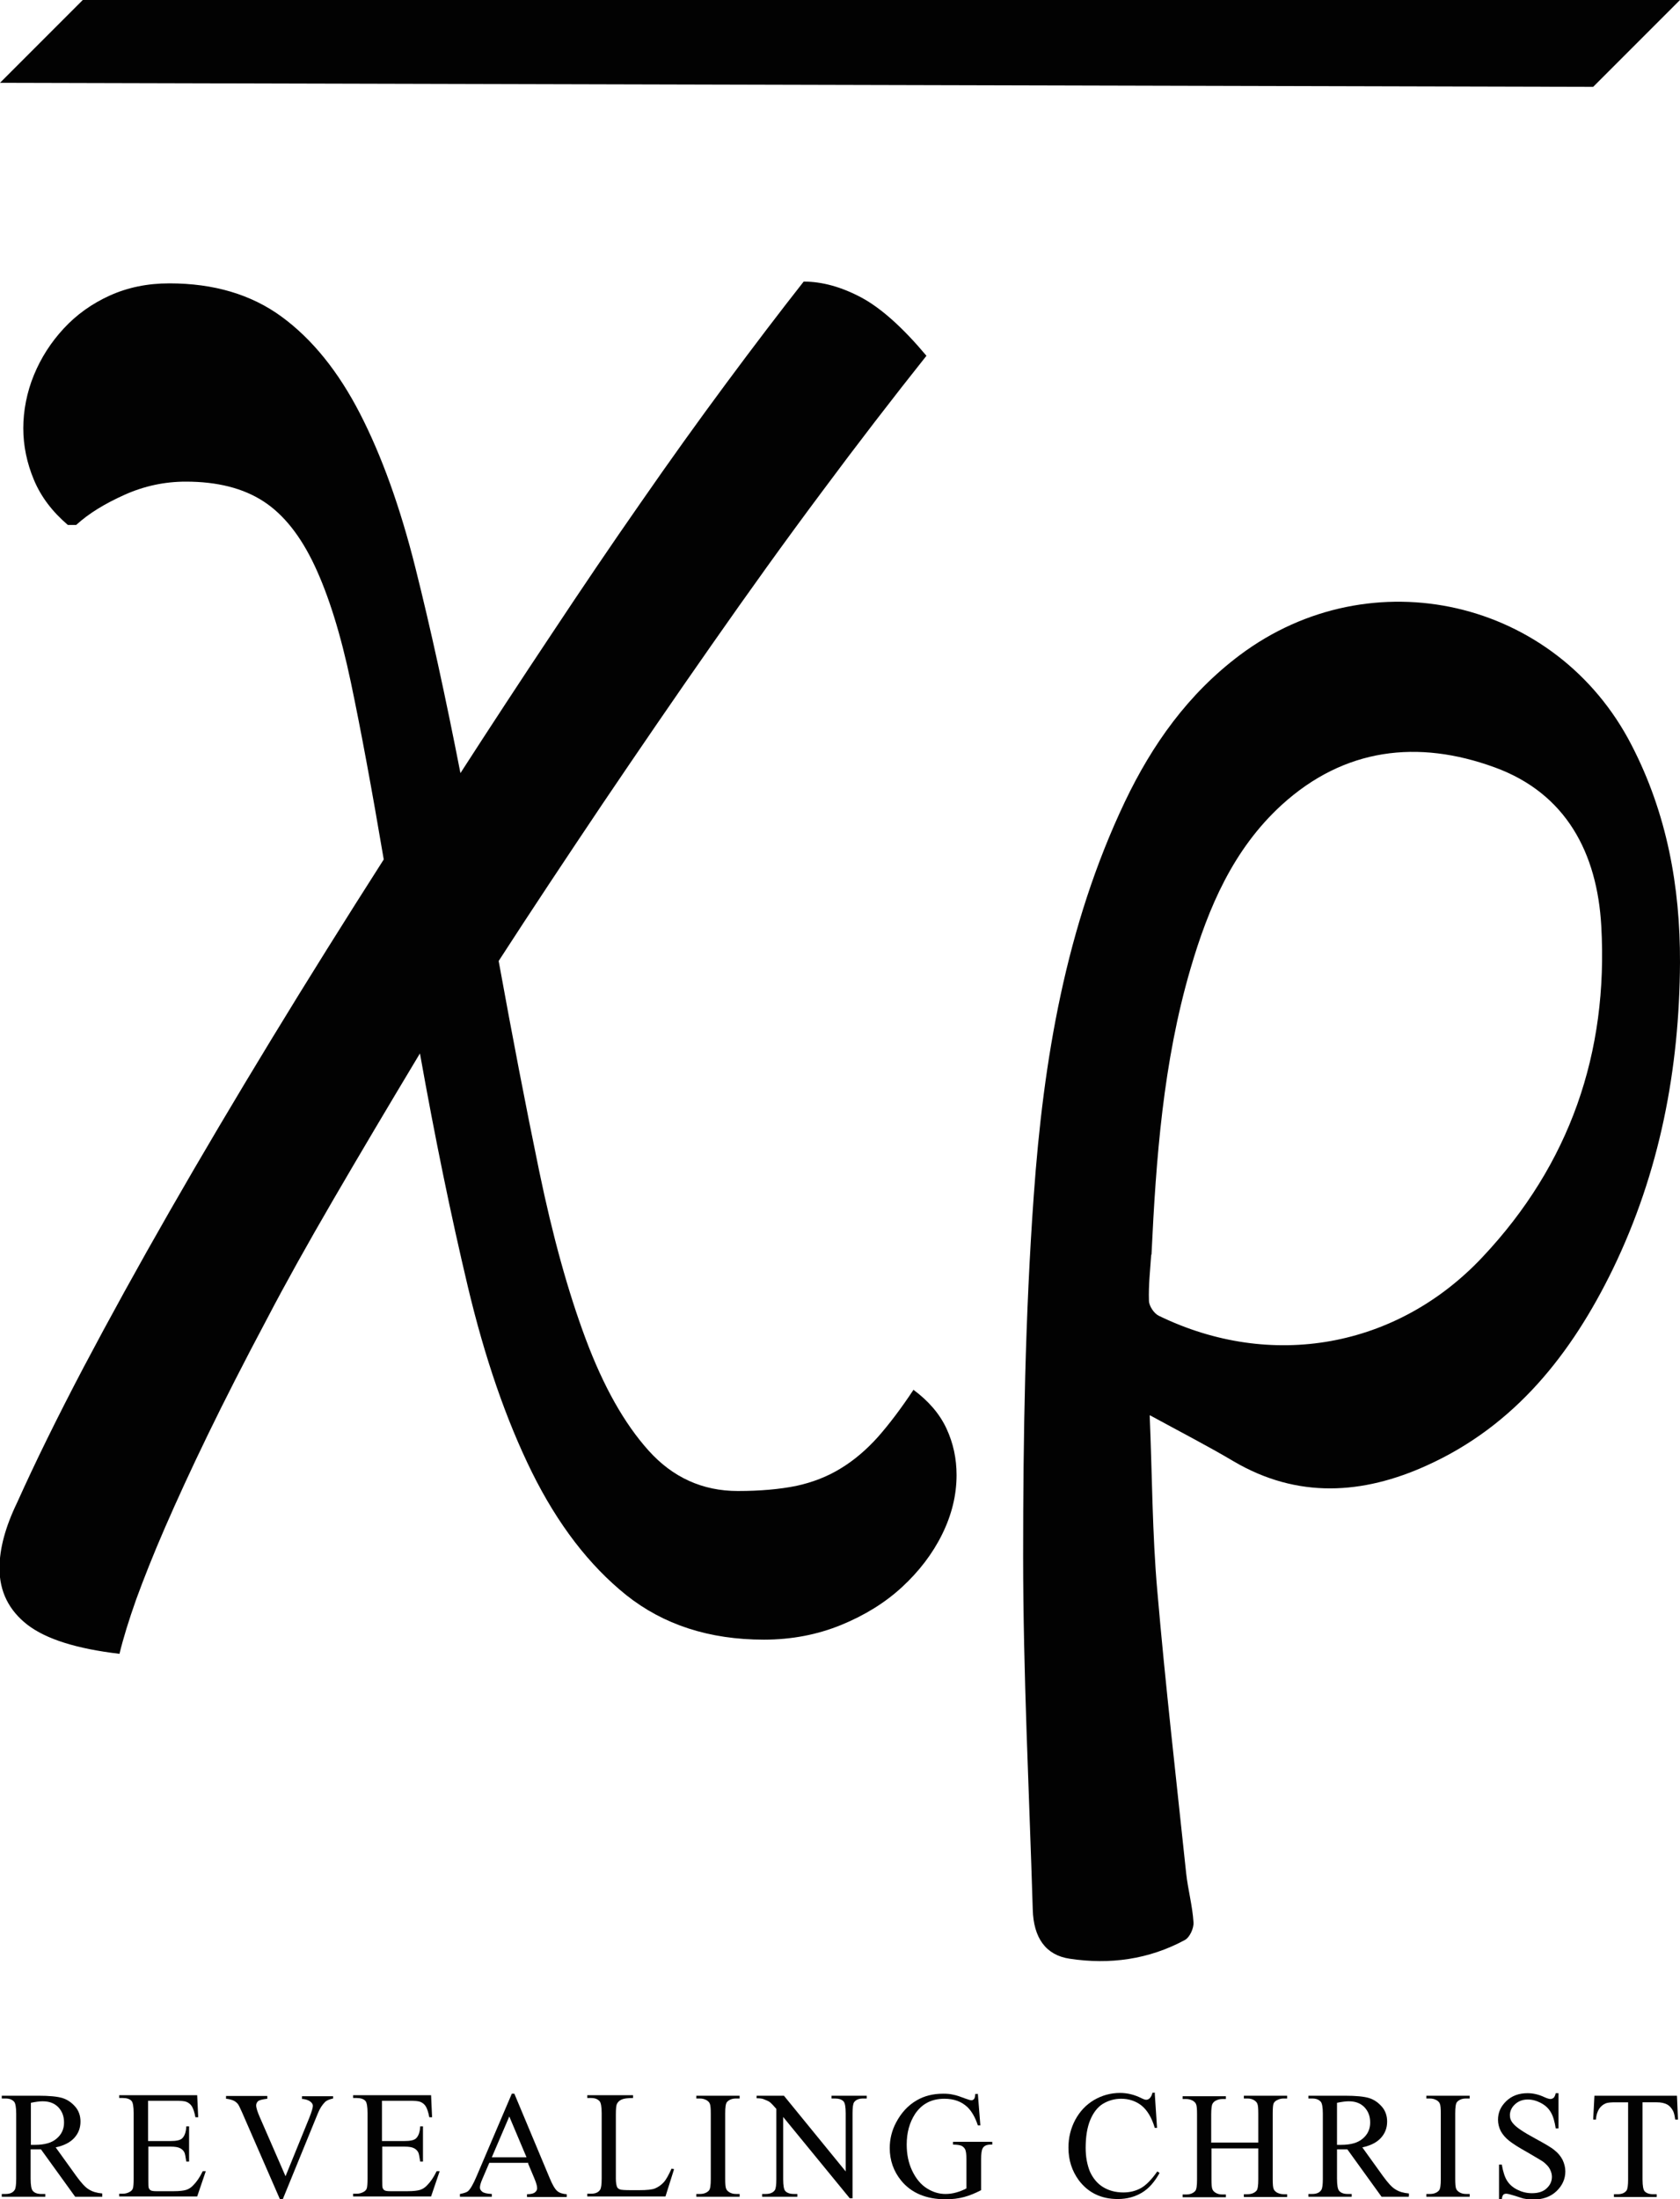
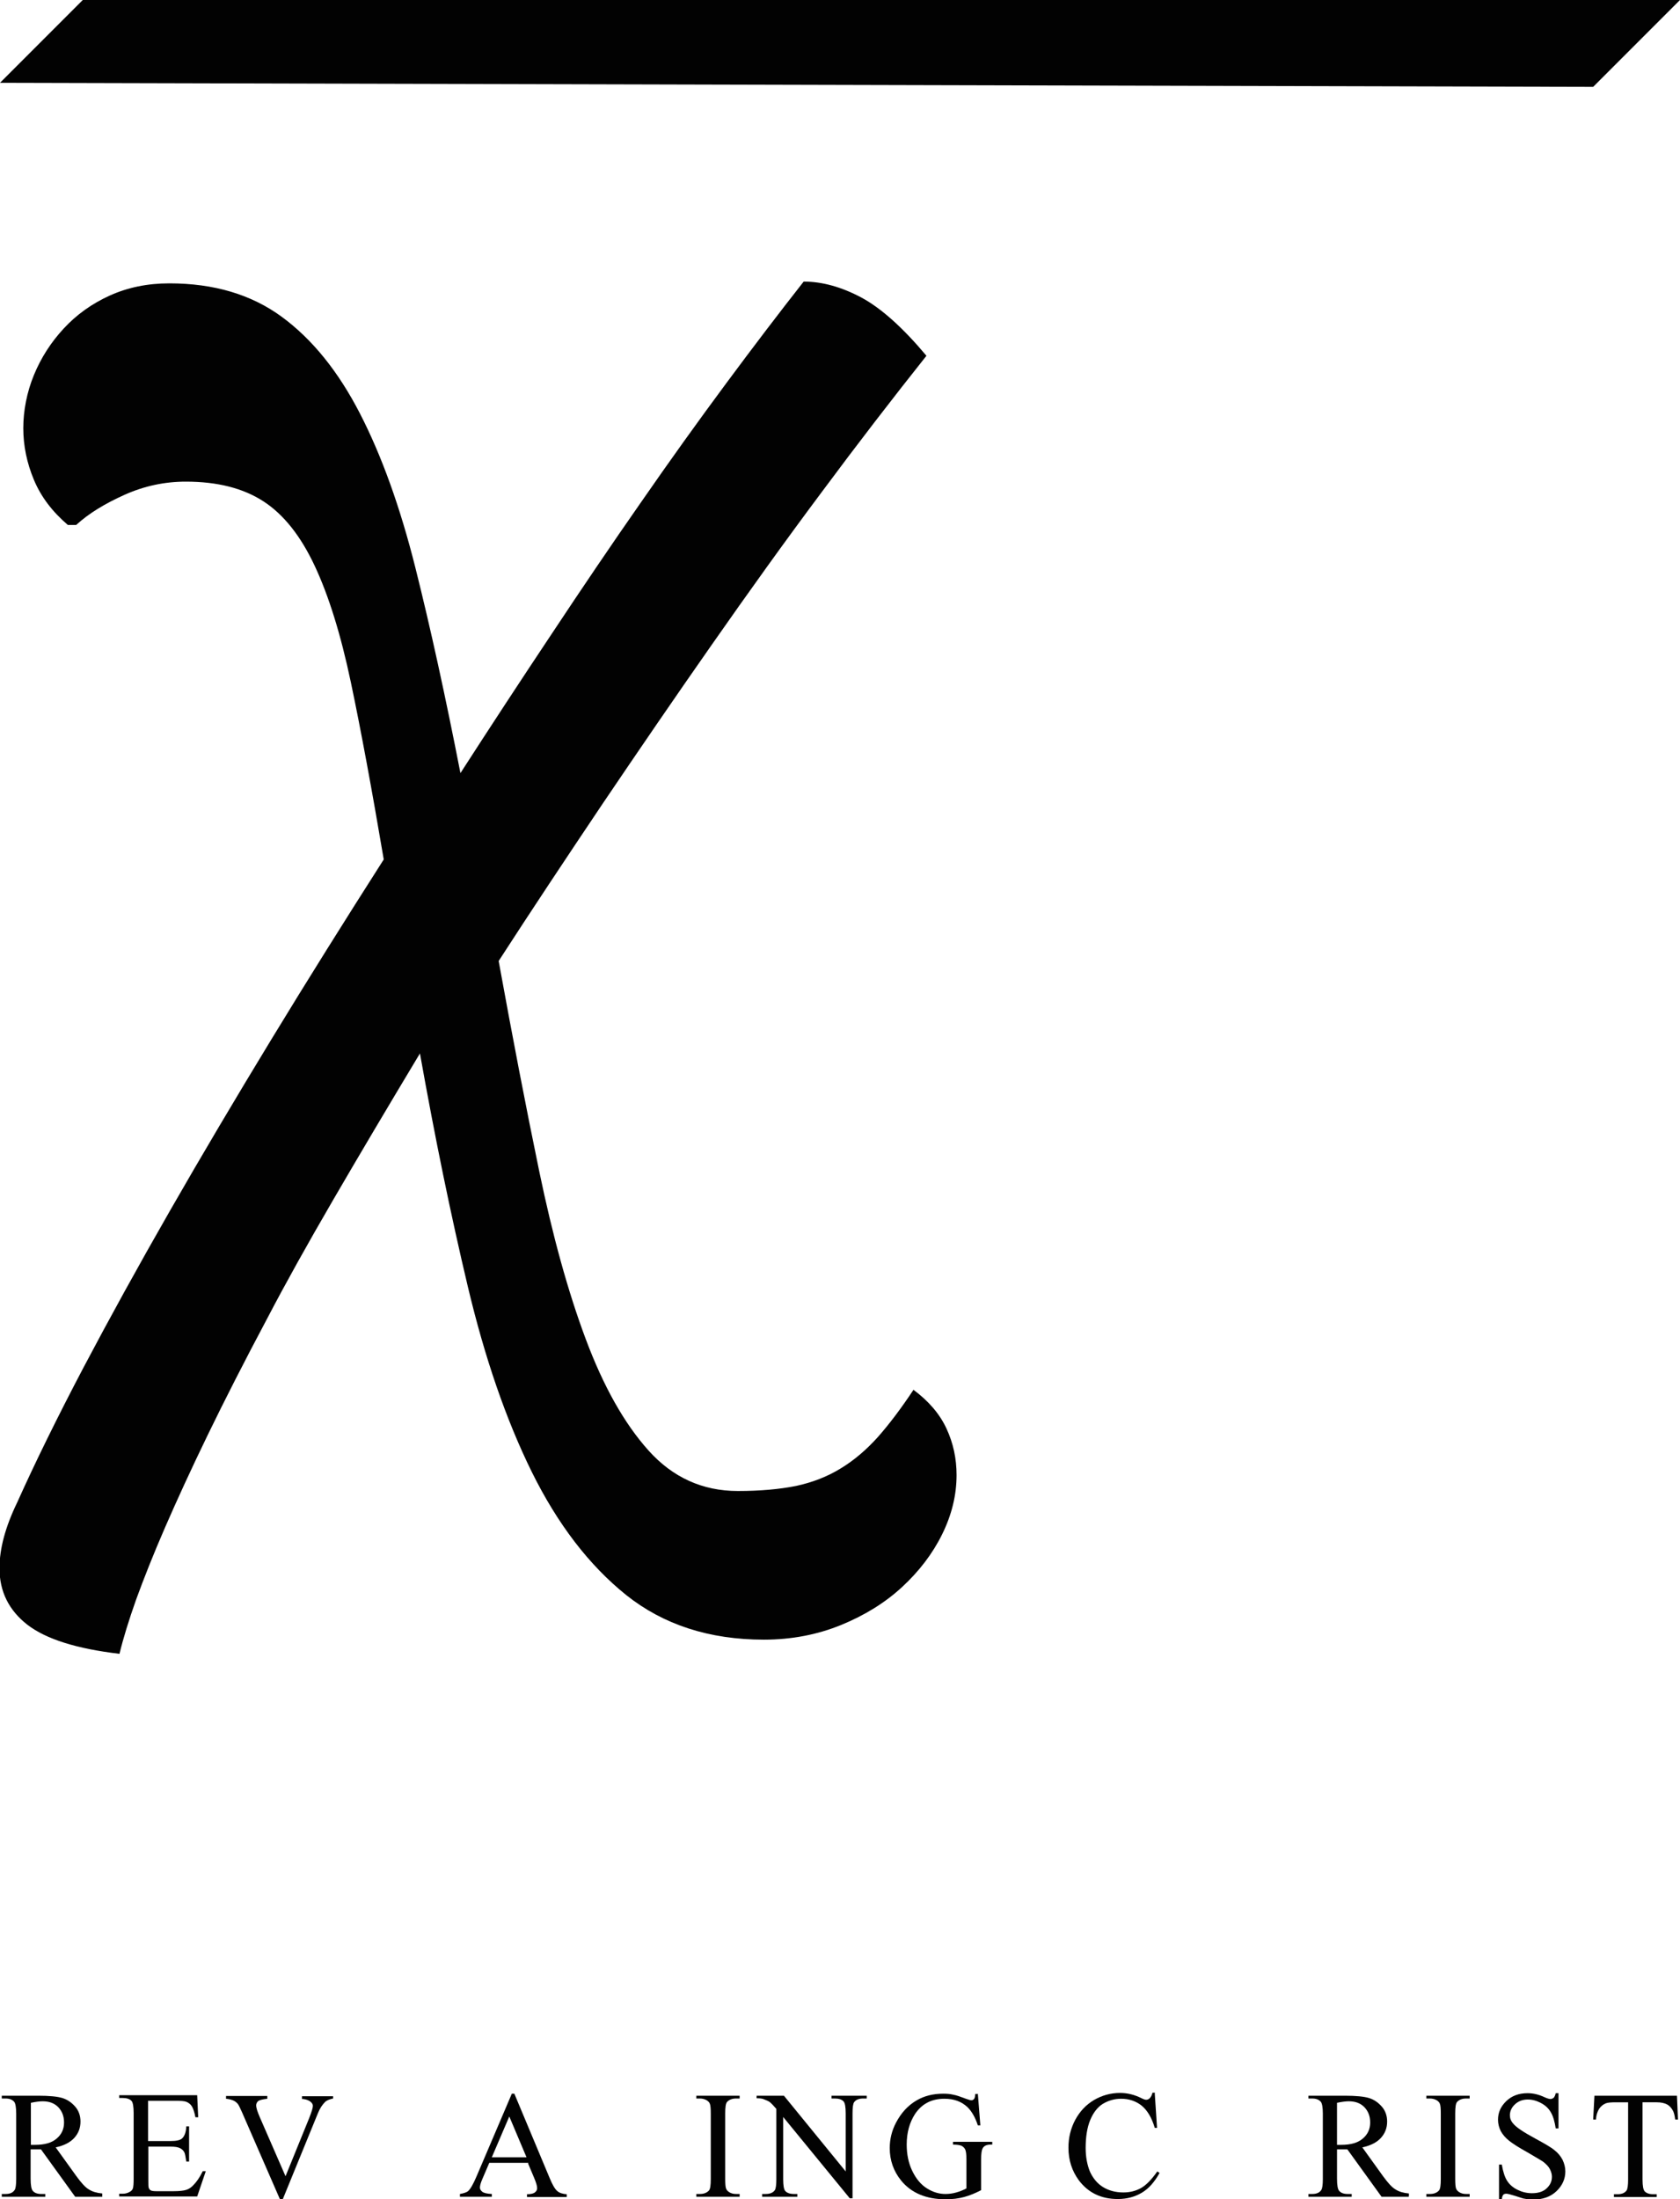
<svg xmlns="http://www.w3.org/2000/svg" id="Layer_2" viewBox="0 0 66.37 86.84">
  <defs>
    <style>.cls-1{fill:#020202;}</style>
  </defs>
  <g id="Layer_1-2">
    <path class="cls-1" d="M4.04,86.75h-1.07l-1.35-1.87c-.1,0-.18,0-.24,0-.03,0-.05,0-.08,0-.03,0-.06,0-.09,0v1.16c0,.25.03.41.08.47.07.09.19.13.34.13h.16v.11H.07v-.11h.15c.17,0,.29-.05.36-.16.04-.06.06-.21.06-.43v-2.58c0-.25-.03-.41-.08-.47-.08-.09-.19-.13-.34-.13H.07v-.11h1.45c.42,0,.74.03.94.09s.37.18.51.34.21.36.21.59c0,.25-.08.46-.24.64-.16.18-.41.31-.74.38l.82,1.14c.19.26.35.44.49.52.14.09.31.14.53.16v.11ZM1.21,84.7s.07,0,.1,0c.03,0,.05,0,.07,0,.38,0,.67-.08.86-.25.19-.16.29-.37.29-.63s-.08-.45-.23-.61c-.16-.16-.36-.23-.62-.23-.11,0-.27.02-.46.06v1.66Z" />
    <path class="cls-1" d="M5.85,82.97v1.58h.88c.23,0,.38-.03.46-.1.1-.09.16-.25.17-.48h.11v1.39h-.11c-.03-.19-.05-.32-.08-.37-.04-.07-.09-.12-.17-.16-.08-.04-.2-.06-.37-.06h-.88v1.32c0,.18,0,.28.02.32.02.04.04.07.08.09.04.02.11.03.22.03h.68c.23,0,.39-.02.49-.05.1-.03.2-.09.29-.19.12-.12.25-.3.37-.55h.12l-.34,1h-3.08v-.11h.14c.09,0,.18-.02.27-.07.06-.03.11-.08.13-.14.02-.06.03-.19.03-.39v-2.59c0-.25-.03-.41-.08-.47-.07-.08-.19-.12-.35-.12h-.14v-.11h3.08l.04.87h-.11c-.04-.21-.09-.35-.14-.43s-.12-.14-.22-.18c-.08-.03-.22-.04-.42-.04h-1.1Z" />
    <path class="cls-1" d="M13.16,82.76v.11c-.14.03-.25.07-.32.14-.1.1-.2.24-.28.44l-1.39,3.4h-.11l-1.5-3.44c-.08-.18-.13-.28-.16-.32-.05-.06-.11-.11-.18-.14-.07-.03-.17-.06-.29-.07v-.11h1.63v.11c-.18.02-.3.05-.36.09-.05.05-.08.1-.08.17,0,.1.05.25.14.46l1.02,2.34.94-2.31c.09-.23.14-.39.14-.47,0-.06-.03-.11-.09-.16-.06-.05-.15-.09-.29-.11,0,0-.03,0-.05,0v-.11h1.23Z" />
-     <path class="cls-1" d="M15.09,82.97v1.58h.88c.23,0,.38-.03.46-.1.1-.09.16-.25.17-.48h.11v1.39h-.11c-.03-.19-.05-.32-.08-.37-.04-.07-.09-.12-.17-.16-.08-.04-.2-.06-.37-.06h-.88v1.32c0,.18,0,.28.02.32.02.04.04.07.08.09.04.02.11.03.22.03h.68c.23,0,.39-.02.49-.05.1-.03.2-.09.29-.19.12-.12.25-.3.37-.55h.12l-.34,1h-3.08v-.11h.14c.09,0,.18-.02.27-.07.06-.03.11-.08.13-.14.02-.06.03-.19.03-.39v-2.59c0-.25-.03-.41-.08-.47-.07-.08-.19-.12-.35-.12h-.14v-.11h3.08l.04.87h-.11c-.04-.21-.09-.35-.14-.43s-.12-.14-.22-.18c-.08-.03-.22-.04-.42-.04h-1.1Z" />
    <path class="cls-1" d="M20.88,85.41h-1.55l-.27.63c-.07.16-.1.27-.1.35,0,.06.03.11.09.16.06.05.18.08.38.09v.11h-1.26v-.11c.17-.03.27-.07.32-.11.1-.09.21-.29.33-.57l1.4-3.28h.1l1.39,3.32c.11.27.21.44.3.52s.22.12.38.13v.11h-1.57v-.11c.16,0,.27-.03.32-.08.06-.05.08-.1.08-.16,0-.09-.04-.22-.12-.41l-.24-.57ZM20.8,85.19l-.68-1.61-.69,1.61h1.37Z" />
-     <path class="cls-1" d="M26.53,85.64l.1.02-.34,1.08h-3.09v-.11h.15c.17,0,.29-.05.36-.16.04-.06.06-.21.06-.44v-2.58c0-.25-.03-.41-.08-.47-.08-.09-.19-.13-.34-.13h-.15v-.11h1.81v.11c-.21,0-.36.02-.45.06-.09.04-.14.09-.18.16s-.05.21-.05.45v2.51c0,.16.02.27.05.34.02.04.06.07.11.09s.2.03.46.03h.29c.31,0,.52-.02.64-.07.12-.05.24-.13.34-.24s.2-.3.31-.54Z" />
    <path class="cls-1" d="M29.22,86.64v.11h-1.71v-.11h.14c.16,0,.28-.05.36-.14.05-.06.07-.21.07-.45v-2.58c0-.2-.01-.34-.04-.4-.02-.05-.06-.09-.12-.13-.09-.05-.18-.07-.27-.07h-.14v-.11h1.71v.11h-.14c-.16,0-.28.05-.36.14-.05.06-.07.21-.07.45v2.58c0,.2.01.34.04.4.02.05.06.09.12.13.08.05.17.07.27.07h.14Z" />
    <path class="cls-1" d="M29.89,82.76h1.08l2.44,2.99v-2.3c0-.25-.03-.4-.08-.46-.07-.08-.19-.12-.34-.12h-.14v-.11h1.39v.11h-.14c-.17,0-.29.05-.36.15-.04.06-.06.21-.06.43v3.36h-.11l-2.63-3.21v2.46c0,.25.03.4.08.46.07.08.19.12.34.12h.14v.11h-1.39v-.11h.14c.17,0,.29-.05.36-.15.04-.06.06-.21.06-.43v-2.78c-.12-.14-.2-.22-.26-.27-.06-.04-.15-.08-.26-.12-.06-.02-.14-.03-.26-.03v-.11Z" />
    <path class="cls-1" d="M38.63,82.67l.1,1.26h-.1c-.1-.31-.24-.55-.4-.71-.24-.23-.54-.34-.92-.34-.51,0-.89.2-1.16.6-.22.34-.33.74-.33,1.21,0,.38.07.73.22,1.04.15.31.34.54.58.69.24.15.48.22.73.22.15,0,.29-.02.43-.06.14-.04.27-.09.4-.16v-1.15c0-.2-.02-.33-.05-.39-.03-.06-.08-.11-.14-.14s-.18-.05-.34-.05v-.11h1.55v.11h-.07c-.15,0-.26.05-.31.15-.04.07-.06.22-.06.43v1.22c-.23.12-.45.21-.67.27-.22.06-.46.09-.73.09-.77,0-1.36-.25-1.76-.74-.3-.37-.45-.8-.45-1.28,0-.35.08-.69.25-1.01.2-.38.47-.68.82-.88.29-.17.64-.26,1.04-.26.15,0,.28.01.4.04.12.02.29.08.5.16.11.04.18.06.22.06s.07-.02.1-.05c.03-.03.04-.1.05-.2h.11Z" />
    <path class="cls-1" d="M45.62,82.67l.09,1.36h-.09c-.12-.41-.3-.7-.52-.88-.23-.18-.5-.27-.81-.27-.26,0-.5.07-.72.2-.21.13-.38.35-.5.64-.12.29-.18.66-.18,1.1,0,.36.06.67.17.94.12.26.29.47.52.61.23.14.5.21.8.21.26,0,.49-.06.69-.17.2-.11.42-.33.65-.66l.09.06c-.2.36-.43.62-.7.78-.27.16-.58.25-.95.25-.66,0-1.17-.25-1.54-.74-.27-.37-.41-.79-.41-1.29,0-.4.09-.76.27-1.1.18-.33.42-.59.74-.78.31-.18.65-.28,1.03-.28.29,0,.57.07.85.21.08.04.14.06.18.06.05,0,.1-.02.14-.06.05-.05.09-.13.11-.22h.1Z" />
-     <path class="cls-1" d="M47.86,84.61h1.85v-1.14c0-.2-.01-.34-.04-.4-.02-.05-.06-.09-.12-.13-.08-.05-.17-.07-.27-.07h-.14v-.11h1.71v.11h-.14c-.09,0-.18.02-.27.07-.06.03-.11.08-.13.14s-.03.19-.03.39v2.58c0,.2.01.34.04.4.02.05.06.09.12.13.09.05.18.07.27.07h.14v.11h-1.71v-.11h.14c.16,0,.28-.05.36-.14.05-.06.07-.21.07-.45v-1.22h-1.85v1.22c0,.2.01.34.04.4.02.05.06.09.12.13.08.05.17.07.27.07h.14v.11h-1.71v-.11h.14c.16,0,.28-.05.36-.14.05-.06.07-.21.07-.45v-2.58c0-.2-.01-.34-.04-.4-.02-.05-.06-.09-.12-.13-.09-.05-.18-.07-.27-.07h-.14v-.11h1.71v.11h-.14c-.09,0-.18.02-.27.07-.06.03-.1.08-.13.14-.02.06-.04.19-.04.39v1.14Z" />
    <path class="cls-1" d="M55.65,86.75h-1.07l-1.35-1.87c-.1,0-.18,0-.24,0-.03,0-.05,0-.08,0-.03,0-.06,0-.09,0v1.16c0,.25.03.41.08.47.07.09.19.13.34.13h.16v.11h-1.71v-.11h.15c.17,0,.29-.05.36-.16.04-.06.06-.21.06-.43v-2.58c0-.25-.03-.41-.08-.47-.08-.09-.19-.13-.34-.13h-.15v-.11h1.45c.42,0,.74.03.94.09s.37.18.51.34.21.36.21.59c0,.25-.08.46-.24.64-.16.18-.41.31-.74.38l.82,1.14c.19.26.35.44.49.52.14.09.31.14.53.16v.11ZM52.81,84.7s.07,0,.1,0c.03,0,.05,0,.07,0,.38,0,.67-.08.86-.25.19-.16.29-.37.29-.63s-.08-.45-.23-.61c-.16-.16-.36-.23-.62-.23-.11,0-.27.02-.46.06v1.66Z" />
    <path class="cls-1" d="M58.06,86.64v.11h-1.71v-.11h.14c.16,0,.28-.05.36-.14.05-.06.07-.21.07-.45v-2.58c0-.2-.01-.34-.04-.4-.02-.05-.06-.09-.12-.13-.09-.05-.18-.07-.27-.07h-.14v-.11h1.71v.11h-.14c-.16,0-.28.05-.36.14-.05.06-.07.21-.07.45v2.58c0,.2.01.34.04.4.02.05.06.09.12.13.08.05.17.07.27.07h.14Z" />
    <path class="cls-1" d="M61.57,82.67v1.38h-.11c-.04-.26-.1-.48-.19-.63-.09-.16-.22-.28-.39-.37-.17-.09-.34-.14-.52-.14-.2,0-.37.06-.51.19-.13.12-.2.27-.2.43,0,.12.04.23.13.33.12.15.41.34.87.59.37.2.63.35.76.46.14.11.24.23.32.38.07.15.11.3.11.46,0,.3-.12.56-.35.78s-.54.33-.91.33c-.12,0-.22,0-.33-.03-.06,0-.19-.05-.38-.11-.19-.06-.31-.09-.36-.09s-.09.01-.12.04c-.03.03-.05.09-.06.18h-.11v-1.37h.11c.05.29.12.5.21.64.09.14.22.26.4.35.18.09.37.14.58.14.25,0,.44-.06.58-.19.14-.13.21-.28.21-.46,0-.1-.03-.2-.08-.3s-.14-.19-.25-.28c-.08-.06-.29-.18-.63-.38-.34-.19-.58-.34-.73-.46s-.25-.24-.33-.38c-.07-.14-.11-.29-.11-.45,0-.29.11-.53.33-.74.22-.21.5-.31.84-.31.21,0,.44.05.67.16.11.05.19.07.23.07.05,0,.09-.02.13-.05.03-.03.06-.09.08-.18h.11Z" />
    <path class="cls-1" d="M66.25,82.76l.04.94h-.11c-.02-.16-.05-.28-.09-.35-.06-.11-.14-.2-.24-.25-.1-.05-.23-.08-.4-.08h-.56v3.05c0,.25.03.4.08.46.07.08.19.12.34.12h.14v.11h-1.69v-.11h.14c.17,0,.29-.05.36-.15.04-.06.06-.21.06-.43v-3.05h-.48c-.19,0-.32.01-.4.04-.1.04-.19.11-.26.21-.07.11-.12.25-.13.43h-.11l.05-.94h3.26Z" />
-     <path class="cls-1" d="M45.42,55.9c.1,2.39.1,4.66.3,6.92.32,3.72.75,7.44,1.14,11.15.07.65.25,1.29.29,1.94.02.23-.15.6-.34.7-1.42.77-2.97.98-4.55.74-.95-.14-1.43-.83-1.46-1.94-.14-4.65-.38-9.3-.38-13.95,0-4.75.08-9.51.42-14.25.38-5.35,1.26-10.63,3.6-15.55,1.08-2.26,2.5-4.26,4.54-5.79,5.19-3.89,12.51-2.22,15.48,3.56,1.39,2.69,1.92,5.58,1.91,8.57-.02,4.22-.8,8.29-2.65,12.11-1.63,3.35-3.87,6.19-7.35,7.76-2.53,1.15-5.11,1.32-7.63-.16-1.03-.61-2.1-1.16-3.31-1.82ZM45.48,49.54c-.04.61-.11,1.21-.09,1.82,0,.21.2.51.39.6,4.44,2.16,9.41,1.27,12.78-2.31,3.46-3.67,4.98-8.08,4.7-13.08-.16-2.87-1.38-5.24-4.22-6.27-3.02-1.1-5.93-.77-8.41,1.49-1.91,1.75-2.89,4.04-3.6,6.47-1.08,3.69-1.36,7.49-1.54,11.3Z" />
    <path class="cls-1" d="M36.07,54.87c.61.45,1.05.96,1.32,1.54.27.58.4,1.19.4,1.84,0,.79-.19,1.57-.57,2.34-.38.77-.91,1.46-1.58,2.08-.67.62-1.48,1.12-2.41,1.5-.93.38-1.95.58-3.05.58-2.16,0-3.97-.59-5.44-1.76-1.47-1.18-2.71-2.8-3.73-4.86-1.02-2.07-1.86-4.51-2.53-7.33-.67-2.82-1.3-5.89-1.89-9.2-1.25,2.08-2.39,4-3.42,5.77-1.03,1.77-1.9,3.33-2.61,4.69-.91,1.71-1.69,3.24-2.35,4.6-.66,1.36-1.22,2.58-1.69,3.66-.47,1.08-.84,2.02-1.14,2.84-.29.82-.51,1.53-.66,2.15-1.69-.2-2.9-.58-3.64-1.15-.73-.57-1.1-1.31-1.1-2.23,0-.77.23-1.63.7-2.6.71-1.58,1.58-3.35,2.61-5.31,1.03-1.95,2.17-4.02,3.42-6.2,1.25-2.18,2.59-4.44,4.02-6.79,1.43-2.35,2.91-4.71,4.43-7.09-.47-2.77-.9-5.1-1.3-7s-.88-3.43-1.43-4.6c-.55-1.17-1.22-2.02-2.02-2.54-.8-.52-1.82-.78-3.07-.78-.83,0-1.64.17-2.42.52-.78.35-1.42.74-1.91,1.19h-.33c-.61-.52-1.06-1.11-1.34-1.78-.28-.67-.42-1.35-.42-2.04s.14-1.42.42-2.1c.28-.68.67-1.29,1.18-1.84.5-.54,1.11-.98,1.82-1.3.71-.32,1.49-.48,2.35-.48,1.76,0,3.24.44,4.44,1.32,1.2.88,2.23,2.15,3.09,3.82.86,1.67,1.59,3.7,2.19,6.09.6,2.39,1.19,5.09,1.78,8.11,1.2-1.86,2.4-3.69,3.6-5.49,1.2-1.81,2.37-3.54,3.53-5.2,1.15-1.66,2.27-3.22,3.36-4.69,1.09-1.47,2.11-2.81,3.07-4.03.73,0,1.49.21,2.28.63.78.42,1.64,1.19,2.57,2.3-1.32,1.66-2.71,3.46-4.15,5.4-1.45,1.94-2.89,3.95-4.33,6.01-1.45,2.07-2.88,4.16-4.32,6.29-1.43,2.13-2.8,4.19-4.1,6.2.54,2.97,1.07,5.73,1.6,8.29.53,2.56,1.14,4.77,1.84,6.64.7,1.87,1.52,3.33,2.48,4.4.95,1.06,2.13,1.6,3.53,1.6.88,0,1.65-.07,2.3-.2.65-.14,1.24-.37,1.76-.69.53-.32,1.02-.74,1.47-1.24.45-.51.92-1.13,1.41-1.87Z" />
    <polygon class="cls-1" points="0 3.27 3.27 0 66.37 0 62.94 3.43 0 3.27" />
  </g>
</svg>